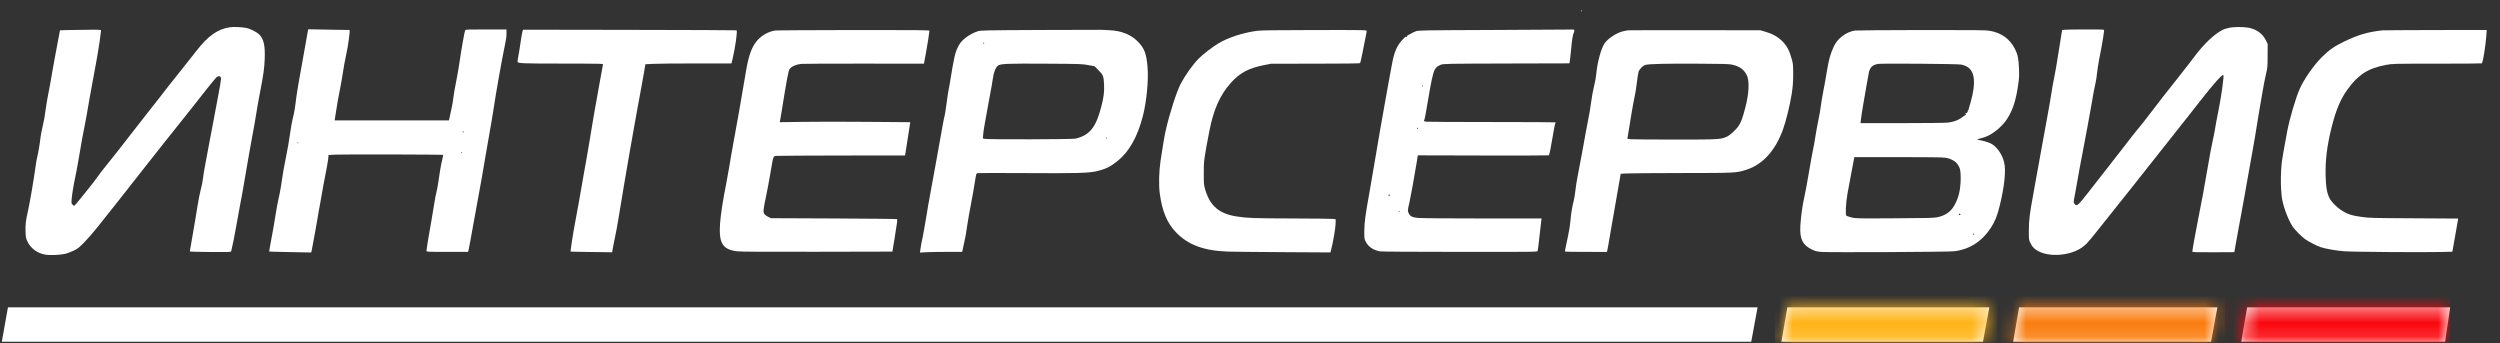
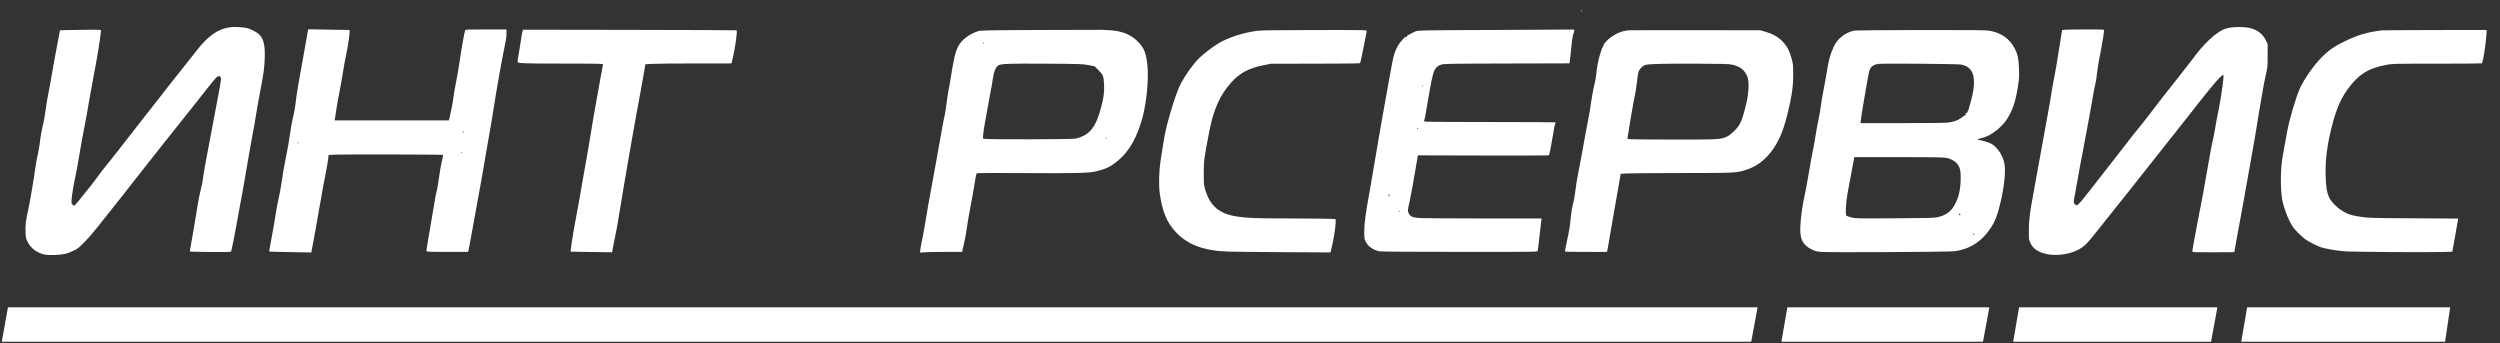
<svg xmlns="http://www.w3.org/2000/svg" width="182" height="25" viewBox="0 0 182 25" fill="none">
  <rect x="0" y="0" width="182" height="25" fill="#333333" stroke="none" />
  <g clip-path="url(#clip0_18_9)">
    <path d="M115.088 0.787C115.088 0.808 115.109 0.828 115.133 0.828C115.153 0.828 115.161 0.808 115.149 0.787C115.137 0.763 115.117 0.747 115.105 0.747C115.096 0.747 115.088 0.763 115.088 0.787Z" fill="white" />
    <path d="M16.749 1.983C15.872 2.103 15.15 2.606 14.328 3.667C14.124 3.93 13.634 4.548 13.239 5.043C12.844 5.533 12.382 6.12 12.206 6.343C11.688 7.021 11.392 7.392 10.766 8.186C10.435 8.601 9.988 9.175 9.769 9.462C9.29 10.092 7.811 11.971 7.555 12.274C7.452 12.394 7.256 12.653 7.117 12.852C6.973 13.048 6.754 13.347 6.618 13.511C6.486 13.674 6.167 14.073 5.908 14.396C5.649 14.723 5.425 14.986 5.405 14.986C5.389 14.986 5.334 14.946 5.286 14.899C5.198 14.823 5.194 14.791 5.214 14.512C5.242 14.169 5.354 13.475 5.477 12.904C5.525 12.693 5.617 12.206 5.681 11.827C5.972 10.124 6.04 9.753 6.135 9.303C6.191 9.039 6.271 8.609 6.315 8.345C6.427 7.675 6.618 6.598 6.778 5.753C7.057 4.277 7.156 3.699 7.256 3.005C7.312 2.614 7.356 2.263 7.356 2.223C7.356 2.159 7.256 2.155 5.872 2.175C5.054 2.183 4.376 2.199 4.368 2.207C4.36 2.215 4.297 2.562 4.221 2.977C4.149 3.391 4.053 3.902 4.009 4.109C3.966 4.321 3.866 4.871 3.786 5.342C3.71 5.809 3.599 6.443 3.531 6.75C3.467 7.057 3.387 7.524 3.351 7.787C3.252 8.533 3.212 8.748 3.088 9.283C3.024 9.558 2.96 9.889 2.948 10.021C2.901 10.455 2.773 11.213 2.713 11.417C2.681 11.524 2.617 11.903 2.57 12.254C2.462 13.072 2.155 14.843 2.031 15.385C1.879 16.043 1.84 16.366 1.86 16.861C1.872 17.272 1.887 17.348 1.999 17.583C2.231 18.078 2.725 18.445 3.307 18.54C3.638 18.596 4.388 18.564 4.759 18.477C4.899 18.441 5.17 18.341 5.358 18.249C5.661 18.105 5.752 18.034 6.147 17.627C6.395 17.375 6.817 16.893 7.085 16.55C7.356 16.207 7.898 15.525 8.293 15.03C8.692 14.536 9.227 13.85 9.49 13.511C9.749 13.172 10.28 12.498 10.666 12.015C11.053 11.532 11.628 10.806 11.943 10.399C12.258 9.993 12.717 9.418 12.96 9.123C13.203 8.828 13.626 8.297 13.897 7.946C14.575 7.069 15.608 5.781 15.72 5.669C15.915 5.474 16.091 5.517 16.091 5.757C16.091 5.832 15.995 6.399 15.876 7.021C15.569 8.613 15.441 9.295 15.253 10.32C15.162 10.814 15.03 11.532 14.954 11.915C14.878 12.298 14.799 12.777 14.779 12.98C14.759 13.18 14.687 13.543 14.619 13.786C14.551 14.029 14.444 14.58 14.376 15.014C14.312 15.449 14.156 16.358 14.037 17.041C13.917 17.719 13.817 18.289 13.817 18.305C13.817 18.321 14.492 18.341 15.313 18.345C16.617 18.357 16.813 18.349 16.829 18.297C16.893 18.073 17.1 17.052 17.188 16.522C17.248 16.171 17.371 15.477 17.467 14.982C17.567 14.484 17.718 13.642 17.806 13.108C17.894 12.573 18.002 11.947 18.045 11.716C18.089 11.484 18.177 10.982 18.241 10.599C18.309 10.216 18.396 9.725 18.44 9.514C18.484 9.299 18.576 8.772 18.644 8.337C18.712 7.903 18.847 7.145 18.943 6.65C19.186 5.39 19.242 4.999 19.27 4.317C19.31 3.324 19.206 2.853 18.879 2.518C18.688 2.323 18.197 2.079 17.886 2.027C17.543 1.968 17.012 1.948 16.749 1.983Z" fill="white" />
    <path d="M162.362 2.007C162.174 2.039 161.935 2.111 161.799 2.179C161.194 2.486 160.451 3.192 159.749 4.129C159.513 4.444 159.011 5.091 158.633 5.565C158.254 6.04 157.727 6.71 157.463 7.049C156.944 7.723 156.567 8.218 156.068 8.86C155.893 9.087 155.649 9.386 155.529 9.526C155.413 9.662 155.114 10.037 154.876 10.356C154.632 10.675 154.037 11.441 153.554 12.055C153.072 12.669 152.394 13.534 152.051 13.977C151.254 14.998 151.189 15.054 151.018 14.827C150.947 14.727 150.947 14.715 151.042 14.229C151.094 13.953 151.197 13.399 151.266 12.992C151.333 12.585 151.461 11.895 151.548 11.457C151.831 9.985 152.178 8.11 152.283 7.488C152.386 6.842 152.454 6.487 152.553 6.052C152.59 5.908 152.638 5.593 152.662 5.354C152.685 5.111 152.749 4.68 152.805 4.397C152.86 4.109 152.941 3.699 152.981 3.479C153.076 2.977 153.179 2.33 153.179 2.223C153.179 2.143 153.156 2.143 151.827 2.143C151.086 2.143 150.4 2.155 150.3 2.167L150.12 2.191L149.948 3.276C149.718 4.736 149.613 5.358 149.51 5.833C149.462 6.052 149.383 6.511 149.331 6.85C149.278 7.189 149.191 7.719 149.131 8.026C149.004 8.704 148.885 9.358 148.493 11.536C148.326 12.458 148.122 13.598 148.035 14.069C147.759 15.561 147.708 15.98 147.7 16.741C147.696 17.392 147.704 17.455 147.787 17.635C147.914 17.918 148.043 18.07 148.265 18.213C148.705 18.492 149.343 18.612 150.045 18.536C150.838 18.453 151.457 18.185 151.903 17.735C152.047 17.587 152.382 17.192 152.642 16.853C152.904 16.518 153.316 16 153.558 15.704C153.798 15.409 154.365 14.699 154.815 14.129C155.513 13.243 156.65 11.803 157.388 10.878C157.503 10.735 157.927 10.2 158.329 9.69C158.732 9.175 159.178 8.613 159.323 8.433C159.462 8.254 159.836 7.775 160.156 7.372C161.216 6.02 161.783 5.39 161.863 5.466C161.918 5.525 161.731 6.886 161.537 7.879C161.416 8.473 161.289 9.147 161.256 9.374C161.22 9.598 161.141 10.013 161.073 10.3C161.006 10.583 160.855 11.393 160.738 12.095C160.511 13.443 160.268 14.767 160.001 16.083C159.836 16.913 159.602 18.213 159.602 18.313C159.602 18.361 159.84 18.369 161.133 18.365L162.661 18.357L162.748 17.838C162.8 17.555 162.909 16.953 162.992 16.502C163.183 15.493 163.466 13.921 163.63 12.972C163.698 12.577 163.849 11.724 163.969 11.078C164.089 10.431 164.229 9.586 164.288 9.203C164.344 8.82 164.424 8.325 164.467 8.106C164.507 7.887 164.608 7.312 164.687 6.83C164.767 6.347 164.886 5.717 164.955 5.434C165.074 4.939 165.082 4.875 165.082 4.058L165.086 3.2L164.955 2.933C164.719 2.45 164.279 2.131 163.698 2.019C163.355 1.956 162.709 1.948 162.362 2.007Z" fill="white" />
    <path d="M22.397 2.346C22.373 2.466 22.337 2.677 22.313 2.821C22.293 2.965 22.201 3.475 22.11 3.958C21.759 5.848 21.579 6.937 21.515 7.528C21.491 7.759 21.436 8.098 21.392 8.285C21.244 8.904 21.16 9.374 21.077 9.985C21.033 10.312 20.933 10.886 20.853 11.261C20.698 12.003 20.558 12.809 20.462 13.511C20.427 13.762 20.347 14.185 20.283 14.448C20.219 14.711 20.119 15.25 20.06 15.644C19.956 16.315 19.888 16.705 19.673 17.846C19.625 18.093 19.593 18.301 19.605 18.313C19.613 18.321 20.303 18.337 21.14 18.353L22.66 18.381L22.788 17.73C22.86 17.372 22.987 16.658 23.075 16.139C23.159 15.624 23.262 15.03 23.306 14.823C23.346 14.615 23.402 14.304 23.43 14.129C23.454 13.953 23.561 13.371 23.669 12.832C23.777 12.294 23.877 11.728 23.893 11.568L23.917 11.285L24.443 11.257C25.029 11.229 32.229 11.245 32.257 11.277C32.269 11.289 32.241 11.432 32.201 11.596C32.113 11.943 31.99 12.641 31.906 13.279C31.874 13.523 31.81 13.854 31.77 14.005C31.726 14.161 31.663 14.496 31.627 14.747C31.591 14.998 31.487 15.601 31.403 16.083C31.232 17.032 31.048 18.153 31.048 18.265C31.048 18.333 31.148 18.337 32.564 18.337H34.076L34.115 18.185C34.135 18.105 34.199 17.766 34.259 17.439C34.315 17.108 34.435 16.454 34.522 15.983C34.818 14.38 34.877 14.049 35.077 12.932C35.184 12.318 35.3 11.636 35.336 11.416C35.372 11.197 35.499 10.467 35.619 9.789C35.739 9.115 35.883 8.273 35.934 7.915C36.07 6.965 36.572 4.137 36.732 3.411C36.828 2.985 36.872 2.681 36.872 2.462V2.143H35.38C33.996 2.143 33.888 2.147 33.86 2.211C33.808 2.354 33.561 3.746 33.461 4.476C33.401 4.891 33.286 5.565 33.202 5.972C33.118 6.379 33.027 6.897 33.003 7.129C32.975 7.36 32.923 7.683 32.883 7.847C32.843 8.01 32.799 8.218 32.783 8.305C32.771 8.393 32.739 8.533 32.719 8.613L32.679 8.764H28.523H24.363L24.491 7.946C24.559 7.5 24.646 7.009 24.682 6.862C24.738 6.622 24.958 5.386 25.065 4.664C25.089 4.524 25.149 4.213 25.205 3.966C25.345 3.352 25.5 2.183 25.448 2.183C25.424 2.183 24.738 2.171 23.921 2.159L22.441 2.131L22.397 2.346ZM33.761 9.602C33.761 9.622 33.745 9.642 33.721 9.642C33.701 9.642 33.681 9.622 33.681 9.602C33.681 9.578 33.701 9.562 33.721 9.562C33.745 9.562 33.761 9.578 33.761 9.602ZM21.715 10.399C21.715 10.419 21.707 10.439 21.699 10.439C21.687 10.439 21.667 10.419 21.655 10.399C21.643 10.376 21.651 10.36 21.671 10.36C21.695 10.36 21.715 10.376 21.715 10.399ZM33.641 11.117C33.641 11.137 33.633 11.157 33.625 11.157C33.613 11.157 33.593 11.137 33.581 11.117C33.569 11.093 33.577 11.078 33.597 11.078C33.621 11.078 33.641 11.093 33.641 11.117Z" fill="white" />
    <path d="M38.032 2.307C38.008 2.382 37.944 2.761 37.889 3.144C37.833 3.527 37.761 3.978 37.725 4.149C37.689 4.321 37.673 4.484 37.681 4.512C37.721 4.612 38.172 4.628 40.74 4.628C42.157 4.628 43.445 4.636 43.608 4.644L43.9 4.664L43.88 4.787C43.868 4.859 43.768 5.41 43.656 6.012C43.549 6.614 43.413 7.376 43.353 7.707C43.293 8.034 43.221 8.441 43.194 8.605C43.162 8.768 43.054 9.422 42.954 10.06C42.851 10.695 42.743 11.341 42.711 11.488C42.679 11.64 42.575 12.23 42.476 12.805C42.205 14.38 42.037 15.318 41.857 16.263C41.702 17.08 41.518 18.289 41.546 18.317C41.55 18.321 42.232 18.337 43.062 18.345L44.562 18.365L44.63 17.982C44.669 17.77 44.741 17.399 44.793 17.16C44.849 16.917 44.937 16.442 44.992 16.103C45.18 14.923 45.647 12.17 45.826 11.157C45.926 10.599 46.061 9.825 46.129 9.442C46.193 9.059 46.301 8.465 46.364 8.126C46.428 7.787 46.552 7.113 46.64 6.63C46.731 6.148 46.843 5.509 46.895 5.214L46.983 4.676L47.581 4.648C47.912 4.632 49.176 4.62 50.393 4.62C51.61 4.624 52.754 4.624 52.93 4.62L53.253 4.616L53.341 4.245C53.532 3.439 53.692 2.279 53.624 2.207C53.612 2.195 50.11 2.183 45.838 2.175L38.076 2.163L38.032 2.307Z" fill="white" />
    <path d="M75.741 2.183C71.66 2.203 71.381 2.207 71.174 2.279C70.591 2.47 70.021 2.893 69.806 3.292C69.534 3.79 69.463 4.089 69.14 6.108C69.092 6.395 69.048 6.638 69.04 6.65C69.032 6.666 68.976 7.025 68.92 7.452C68.864 7.883 68.8 8.293 68.781 8.369C68.733 8.529 68.553 9.49 68.358 10.619C68.286 11.058 68.166 11.696 68.103 12.035C68.035 12.374 67.907 13.076 67.819 13.59C67.731 14.105 67.644 14.591 67.624 14.667C67.604 14.743 67.548 15.058 67.504 15.365C67.428 15.876 67.165 17.348 67.065 17.779C67.046 17.878 67.014 18.054 67.002 18.173L66.974 18.389L67.329 18.365C67.524 18.349 68.214 18.337 68.864 18.337H70.045L70.149 17.866C70.288 17.236 70.324 17.052 70.416 16.402C70.46 16.095 70.552 15.573 70.615 15.246C70.735 14.639 70.939 13.507 71.022 12.94C71.066 12.665 71.082 12.629 71.166 12.605C71.222 12.593 72.737 12.589 74.54 12.601C78.385 12.625 79.271 12.601 79.849 12.462C80.519 12.298 80.838 12.139 81.373 11.708C82.21 11.03 82.808 9.965 83.199 8.457C83.471 7.412 83.622 5.837 83.542 4.887C83.459 3.898 83.307 3.499 82.824 3.017C82.318 2.51 81.644 2.243 80.766 2.199C80.527 2.191 80.276 2.175 80.208 2.171C80.144 2.167 78.134 2.171 75.741 2.183ZM71.652 3.14C71.652 3.16 71.636 3.18 71.612 3.18C71.593 3.18 71.573 3.16 71.573 3.14C71.573 3.116 71.593 3.1 71.612 3.1C71.636 3.1 71.652 3.116 71.652 3.14ZM79.239 4.74L79.689 4.827L79.977 5.119C80.316 5.458 80.347 5.545 80.376 6.16C80.403 6.694 80.352 7.085 80.164 7.803C79.777 9.287 79.319 9.849 78.297 10.092C78.066 10.148 71.94 10.164 71.692 10.108L71.553 10.08L71.577 9.769C71.593 9.602 71.64 9.275 71.684 9.043C71.728 8.812 71.832 8.246 71.912 7.787C71.991 7.324 72.091 6.786 72.131 6.59C72.175 6.391 72.235 6.024 72.271 5.773C72.342 5.23 72.502 4.851 72.693 4.752C72.917 4.64 73.427 4.62 76.108 4.636C78.684 4.652 78.808 4.656 79.239 4.74ZM80.567 10.04C80.579 10.06 80.571 10.08 80.551 10.08C80.527 10.08 80.507 10.06 80.507 10.04C80.507 10.017 80.515 10.001 80.523 10.001C80.535 10.001 80.555 10.017 80.567 10.04Z" fill="white" />
    <path d="M108.587 2.183C103.533 2.203 103.254 2.207 103.067 2.279C102.959 2.319 102.796 2.398 102.708 2.454C102.616 2.51 102.524 2.554 102.496 2.554C102.468 2.554 102.457 2.566 102.464 2.582C102.476 2.598 102.444 2.646 102.397 2.686C102.349 2.729 102.325 2.737 102.345 2.705C102.421 2.574 102.221 2.745 102.018 2.985C101.647 3.423 101.479 3.854 101.308 4.815C101.248 5.135 101.152 5.673 101.088 6.012C101.024 6.351 100.945 6.802 100.909 7.009C100.873 7.217 100.757 7.883 100.646 8.485C100.534 9.087 100.315 10.38 100.151 11.357C99.987 12.334 99.776 13.578 99.676 14.125C99.409 15.585 99.325 16.211 99.321 16.821C99.317 17.292 99.325 17.384 99.401 17.547C99.581 17.938 99.948 18.201 100.442 18.297C100.566 18.321 102.863 18.337 106.282 18.337C111.818 18.341 111.914 18.341 111.941 18.265C111.957 18.221 112.017 17.75 112.073 17.216C112.133 16.682 112.189 16.167 112.205 16.071L112.229 15.904H107.885C105.424 15.904 103.398 15.888 103.214 15.864C102.807 15.82 102.668 15.748 102.56 15.537C102.468 15.353 102.468 15.341 102.616 14.687C102.704 14.304 102.943 12.988 103.155 11.704L103.218 11.309L107.977 11.321C110.593 11.325 112.743 11.321 112.755 11.309C112.799 11.269 112.927 10.631 113.054 9.841C113.122 9.414 113.198 9.035 113.218 8.999C113.238 8.96 113.254 8.92 113.254 8.908C113.254 8.896 111.176 8.884 108.631 8.884C106.09 8.884 103.928 8.872 103.829 8.86C103.725 8.844 103.653 8.816 103.665 8.796C103.717 8.716 103.805 8.246 103.98 7.177C104.172 6.012 104.319 5.326 104.439 5.095C104.539 4.903 104.662 4.799 104.898 4.712C105.089 4.64 105.316 4.636 109.672 4.624L114.251 4.612L114.271 4.524C114.291 4.425 114.358 3.842 114.39 3.459C114.434 2.941 114.502 2.53 114.554 2.426C114.586 2.37 114.61 2.283 114.61 2.231C114.61 2.147 114.598 2.143 114.263 2.151C114.067 2.159 111.515 2.171 108.587 2.183ZM103.601 6.251C103.601 6.271 103.581 6.291 103.557 6.291C103.537 6.291 103.529 6.271 103.541 6.251C103.553 6.227 103.573 6.211 103.585 6.211C103.593 6.211 103.601 6.227 103.601 6.251ZM103.21 9.37C103.182 9.398 103.162 9.402 103.162 9.378C103.162 9.323 103.21 9.275 103.238 9.303C103.246 9.315 103.234 9.347 103.21 9.37ZM101.168 14.205C101.168 14.237 101.152 14.277 101.128 14.288C101.108 14.3 101.088 14.277 101.088 14.232C101.088 14.185 101.108 14.149 101.128 14.149C101.152 14.149 101.168 14.173 101.168 14.205ZM101.886 15.385C101.886 15.405 101.866 15.425 101.842 15.425C101.822 15.425 101.814 15.405 101.826 15.385C101.838 15.361 101.858 15.345 101.87 15.345C101.878 15.345 101.886 15.361 101.886 15.385Z" fill="white" />
-     <path d="M56.396 2.223C55.901 2.323 55.463 2.57 55.139 2.933C54.725 3.4 54.489 4.05 54.286 5.314C54.083 6.566 53.568 9.482 53.245 11.217C53.193 11.5 53.129 11.879 53.105 12.055C53.081 12.23 52.982 12.777 52.886 13.271C52.359 15.976 52.276 17.124 52.563 17.695C52.742 18.046 53.053 18.217 53.672 18.297C53.899 18.325 55.722 18.337 59.487 18.329L64.967 18.317L65.119 17.4C65.33 16.087 65.346 15.984 65.294 15.952C65.271 15.936 63.197 15.916 60.684 15.904L56.117 15.884L55.929 15.792C55.822 15.74 55.702 15.649 55.654 15.593C55.546 15.453 55.562 15.25 55.758 14.348C55.837 13.985 55.981 13.223 56.077 12.653C56.312 11.277 56.276 11.381 56.539 11.349C56.659 11.337 58.809 11.325 61.322 11.321L65.889 11.317L66.06 10.228C66.152 9.634 66.24 9.087 66.248 9.019L66.268 8.896L63.217 8.872C61.537 8.856 59.399 8.856 58.462 8.872L56.763 8.896L56.787 8.8C56.799 8.748 56.847 8.469 56.891 8.186C57.282 5.749 57.393 5.154 57.489 5.023C57.617 4.839 57.964 4.688 58.326 4.652C58.494 4.636 60.572 4.628 62.949 4.632L67.265 4.636L67.289 4.496C67.301 4.421 67.357 4.133 67.408 3.858C67.504 3.352 67.664 2.335 67.664 2.239C67.664 2.191 66.754 2.183 62.112 2.187C59.056 2.191 56.484 2.207 56.396 2.223Z" fill="white" />
    <path d="M91.516 2.243C90.467 2.386 89.394 2.737 88.684 3.168C88.241 3.435 87.543 3.974 87.264 4.265C86.805 4.74 86.279 5.478 85.952 6.108C85.653 6.686 85.138 8.282 84.863 9.502C84.779 9.865 84.651 10.623 84.492 11.676C84.372 12.474 84.348 13.471 84.432 14.089C84.611 15.393 84.951 16.211 85.605 16.905C86.47 17.822 87.651 18.261 89.422 18.317C89.729 18.329 91.528 18.345 93.418 18.357L96.856 18.377L96.896 18.225C97.032 17.727 97.227 16.602 97.231 16.303L97.239 15.964L97.04 15.936C96.932 15.924 95.592 15.908 94.068 15.904C91.284 15.896 90.81 15.88 90.044 15.76C88.76 15.565 88.097 15.002 87.742 13.81C87.639 13.471 87.635 13.407 87.635 12.593C87.635 11.68 87.643 11.608 88.042 9.542C88.345 7.974 88.807 6.933 89.609 6.028C90.231 5.326 90.905 4.959 91.982 4.748L92.533 4.64L95.752 4.636C97.846 4.636 98.986 4.62 99.01 4.596C99.034 4.572 99.114 4.225 99.194 3.818C99.27 3.412 99.369 2.913 99.413 2.713C99.457 2.51 99.493 2.307 99.493 2.263C99.493 2.183 99.489 2.183 95.696 2.187C92.82 2.191 91.803 2.207 91.516 2.243Z" fill="white" />
    <path d="M118.499 2.207C118.455 2.215 118.319 2.243 118.2 2.267C117.749 2.358 117.115 2.757 116.839 3.12C116.576 3.467 116.285 4.512 116.209 5.39C116.189 5.609 116.118 6.004 116.05 6.259C115.982 6.518 115.882 7.069 115.826 7.488C115.771 7.907 115.699 8.345 115.667 8.465C115.639 8.581 115.531 9.151 115.427 9.729C115.264 10.667 115.144 11.301 114.829 12.952C114.777 13.227 114.714 13.638 114.69 13.866C114.67 14.093 114.614 14.416 114.574 14.584C114.45 15.07 114.375 15.529 114.331 16.055C114.311 16.323 114.231 16.825 114.155 17.172C113.972 18.01 113.916 18.297 113.94 18.317C113.948 18.329 114.638 18.337 115.467 18.337L116.983 18.341L117.015 18.221C117.031 18.153 117.155 17.463 117.282 16.693C117.414 15.92 117.593 14.891 117.681 14.408C117.769 13.925 117.873 13.331 117.912 13.092L117.984 12.653L118.339 12.629C118.539 12.613 120.361 12.601 122.392 12.597C126.432 12.593 126.396 12.593 127.146 12.354C128.319 11.979 129.232 10.978 129.791 9.454C130.014 8.848 130.309 7.647 130.433 6.862C130.52 6.283 130.54 6.016 130.544 5.414C130.544 4.728 130.536 4.648 130.433 4.277C130.269 3.679 130.086 3.336 129.747 2.997C129.424 2.673 129.005 2.442 128.47 2.295L128.151 2.203L123.365 2.199C120.732 2.195 118.543 2.199 118.499 2.207ZM126.105 4.708C126.655 4.835 126.947 5.047 127.166 5.473C127.369 5.864 127.33 6.794 127.074 7.775C126.883 8.521 126.767 8.844 126.612 9.103C126.436 9.398 125.981 9.825 125.714 9.949C125.267 10.152 125.128 10.16 121.933 10.16C120.302 10.16 118.858 10.148 118.722 10.136L118.475 10.108L118.495 9.965C118.654 8.936 118.937 7.28 119.001 7.037C119.045 6.865 119.113 6.427 119.157 6.06C119.201 5.693 119.257 5.322 119.284 5.234C119.352 5.019 119.628 4.752 119.823 4.716C120.154 4.652 121.319 4.624 123.524 4.636C125.463 4.644 125.882 4.656 126.105 4.708Z" fill="white" />
    <path d="M135.032 2.223C134.382 2.334 133.767 2.801 133.504 3.379C133.237 3.97 133.149 4.277 132.993 5.214C132.93 5.621 132.814 6.255 132.738 6.63C132.666 7.001 132.583 7.488 132.559 7.707C132.535 7.926 132.451 8.393 132.379 8.744C132.303 9.095 132.208 9.634 132.16 9.941C132.116 10.248 132.048 10.615 132.016 10.758C131.952 11.054 131.805 11.851 131.657 12.733C131.557 13.339 131.45 13.917 131.346 14.388C131.195 15.086 131.103 15.788 131.063 16.482C131.015 17.399 131.238 17.846 131.913 18.169C132.16 18.285 132.263 18.313 132.63 18.341C133.233 18.385 141.78 18.345 142.244 18.293C143.372 18.165 144.278 17.587 144.944 16.57C145.234 16.123 145.398 15.712 145.577 14.986C145.925 13.578 146.044 12.422 145.904 11.827C145.769 11.237 145.358 10.659 144.928 10.443C144.736 10.344 144.173 10.188 144.018 10.188C143.902 10.188 143.978 10.128 144.157 10.08C144.684 9.945 144.932 9.817 145.414 9.434C145.565 9.315 145.933 8.936 145.977 8.852C145.997 8.816 146.024 8.776 146.04 8.764C146.056 8.752 146.144 8.617 146.235 8.461C146.562 7.903 146.774 7.213 146.921 6.191C146.994 5.697 147.002 5.489 146.982 4.995C146.954 4.261 146.889 3.95 146.683 3.551C146.304 2.821 145.701 2.39 144.859 2.243C144.564 2.191 143.858 2.183 139.861 2.187C137.304 2.191 135.131 2.207 135.032 2.223ZM142.758 4.7C143.531 4.843 143.818 5.402 143.671 6.491C143.634 6.754 143.539 7.181 143.463 7.44C143.384 7.695 143.32 7.938 143.316 7.974C143.312 8.01 143.291 8.03 143.273 8.018C143.253 8.002 143.245 8.018 143.257 8.05C143.269 8.086 143.245 8.154 143.2 8.21C143.156 8.262 143.136 8.277 143.152 8.246C143.18 8.194 143.172 8.194 143.116 8.242C143.045 8.301 143.025 8.345 143.089 8.305C143.112 8.293 143.128 8.301 143.128 8.325C143.128 8.349 143.097 8.381 143.061 8.393C143.021 8.409 142.981 8.429 142.969 8.445C142.956 8.457 142.861 8.529 142.758 8.601C142.494 8.78 142.179 8.884 141.772 8.928C141.584 8.948 140.085 8.964 138.438 8.964H135.446L135.482 8.652C135.498 8.485 135.571 8.038 135.634 7.667C135.698 7.292 135.813 6.626 135.889 6.183C135.964 5.741 136.045 5.31 136.065 5.226C136.164 4.867 136.352 4.708 136.747 4.652C137.074 4.608 142.482 4.648 142.758 4.7ZM141.612 11.48C142.008 11.54 142.363 11.736 142.518 11.967C142.702 12.242 142.742 12.426 142.738 12.992C142.73 13.83 142.587 14.428 142.252 14.994C141.988 15.437 141.625 15.684 141.055 15.812C140.795 15.868 140.373 15.88 137.932 15.892C135.183 15.908 135.099 15.908 134.78 15.828C134.604 15.78 134.437 15.724 134.417 15.704C134.334 15.62 134.374 14.791 134.501 14.069C134.62 13.403 134.864 12.091 134.955 11.644L134.996 11.437H138.174C140.189 11.437 141.449 11.452 141.612 11.48ZM142.722 15.617C142.73 15.644 142.71 15.664 142.674 15.664C142.638 15.664 142.609 15.636 142.609 15.601C142.609 15.533 142.698 15.545 142.722 15.617ZM143.727 17.064C143.727 17.084 143.711 17.1 143.687 17.1C143.667 17.1 143.647 17.072 143.647 17.037C143.647 17.005 143.667 16.989 143.687 17.001C143.711 17.013 143.727 17.04 143.727 17.064Z" fill="white" />
    <path d="M173.422 2.211C172.333 2.339 171.695 2.526 170.67 3.017C169.952 3.36 169.542 3.647 169.035 4.153C168.436 4.756 167.742 5.749 167.427 6.451C167.128 7.121 166.666 8.692 166.501 9.602C166.458 9.853 166.374 10.292 166.323 10.579C166.127 11.648 166.099 11.831 166.067 12.414C166.031 13.076 166.043 13.682 166.107 14.288C166.17 14.907 166.557 15.972 166.917 16.514C167.076 16.753 167.595 17.264 167.873 17.455C168.089 17.603 168.704 17.914 168.947 17.994C169.306 18.113 170.111 18.253 170.67 18.293C171.308 18.341 176.429 18.377 177.694 18.345L178.531 18.325L178.723 17.244C178.826 16.65 178.923 16.107 178.935 16.035L178.955 15.912L175.727 15.892C172.704 15.876 172.469 15.872 171.895 15.788C171.184 15.692 170.845 15.573 170.415 15.286C170.076 15.058 169.697 14.659 169.576 14.404C169.394 14.013 169.326 13.614 169.306 12.801C169.278 11.66 169.405 10.619 169.737 9.283C170.048 8.038 170.379 7.237 170.873 6.547C171.659 5.442 172.385 4.975 173.685 4.728C174.179 4.636 174.191 4.636 177.419 4.636C179.197 4.636 180.666 4.624 180.677 4.612C180.761 4.532 180.953 3.34 181.005 2.59L181.032 2.183L177.287 2.187C175.224 2.191 173.49 2.203 173.422 2.211Z" fill="white" />
    <path fill-rule="evenodd" clip-rule="evenodd" d="M127.952 22.373H0.579L0.132 24.878H127.49L127.952 22.373ZM130.119 22.373L129.687 24.878H144.362L144.824 22.373H130.119ZM160.964 24.878H146.558L146.991 22.373H161.427L160.964 24.878ZM163.162 24.878H178.001L178.373 22.373H163.593L163.162 24.878Z" fill="white" />
    <mask id="mask0_18_9" style="mask-type:alpha" maskUnits="userSpaceOnUse" x="0" y="22" width="179" height="3">
-       <path fill-rule="evenodd" clip-rule="evenodd" d="M127.952 22.373H0.579L0.132 24.878L127.49 24.878L127.952 22.373ZM130.119 22.373L129.687 24.878H144.362L144.824 22.373H130.119ZM160.964 24.878H146.558L146.991 22.373H161.427L160.964 24.878ZM163.162 24.878L178.001 24.878L178.373 22.373H163.593L163.162 24.878Z" fill="black" />
-     </mask>
+       </mask>
    <g mask="url(#mask0_18_9)">
      <path d="M161.993 21.41H145.603V25.796H161.993V21.41Z" fill="#FA7C0D" />
-       <path d="M178.373 21.41H161.983V25.796H178.373V21.41Z" fill="#F9060C" />
+       <path d="M178.373 21.41H161.983V25.796V21.41Z" fill="#F9060C" />
      <path d="M145.603 21.41H129.213V25.796H145.603V21.41Z" fill="#FFB316" />
    </g>
  </g>
  <defs>
    <clipPath id="clip0_18_9">
      <rect width="181.164" height="24.253" fill="white" transform="translate(0 0.703)" />
    </clipPath>
  </defs>
</svg>